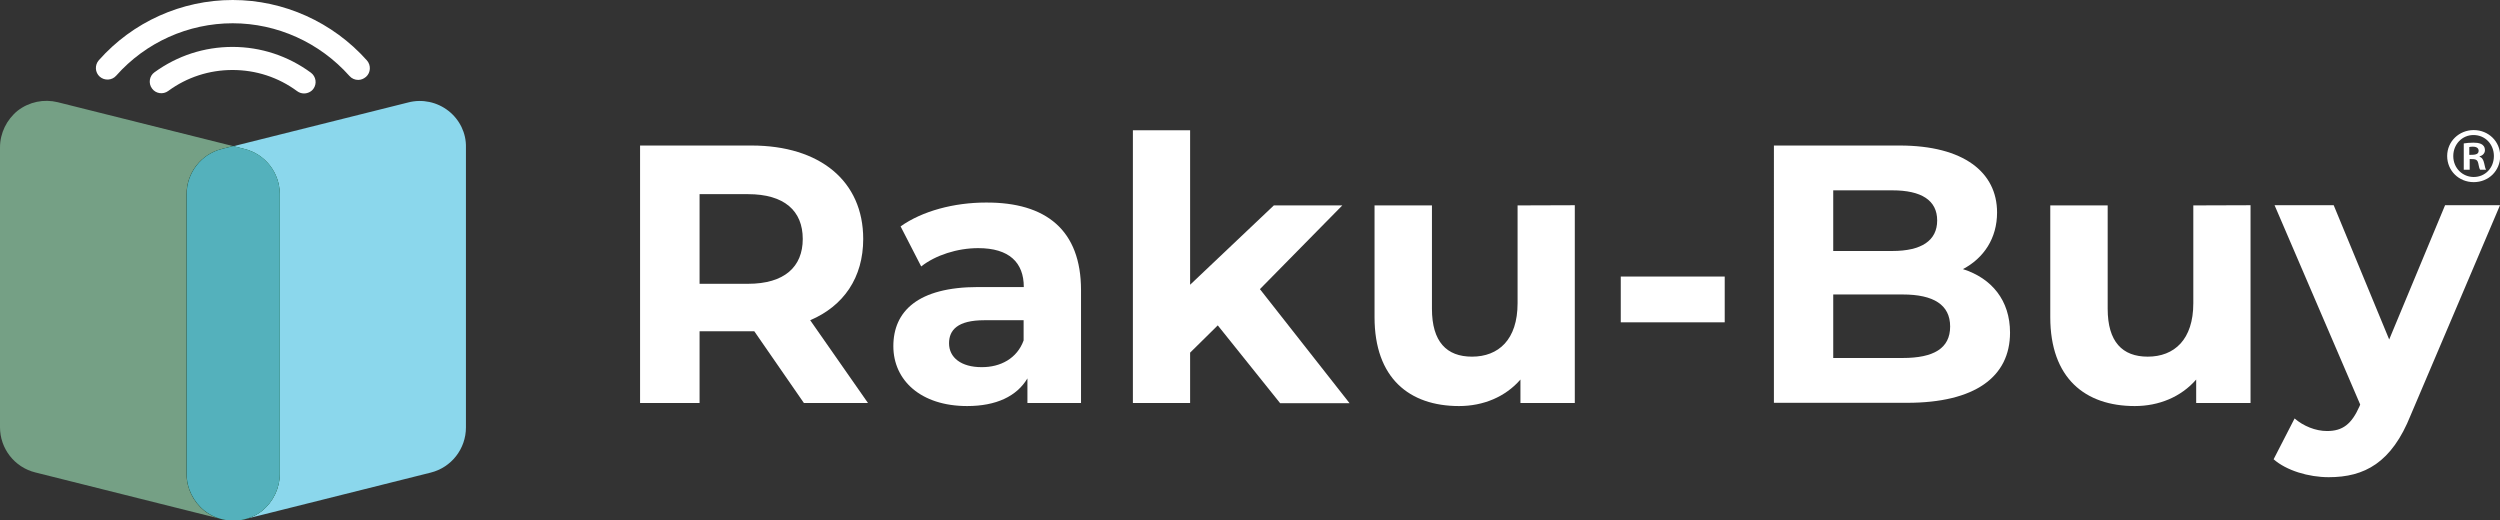
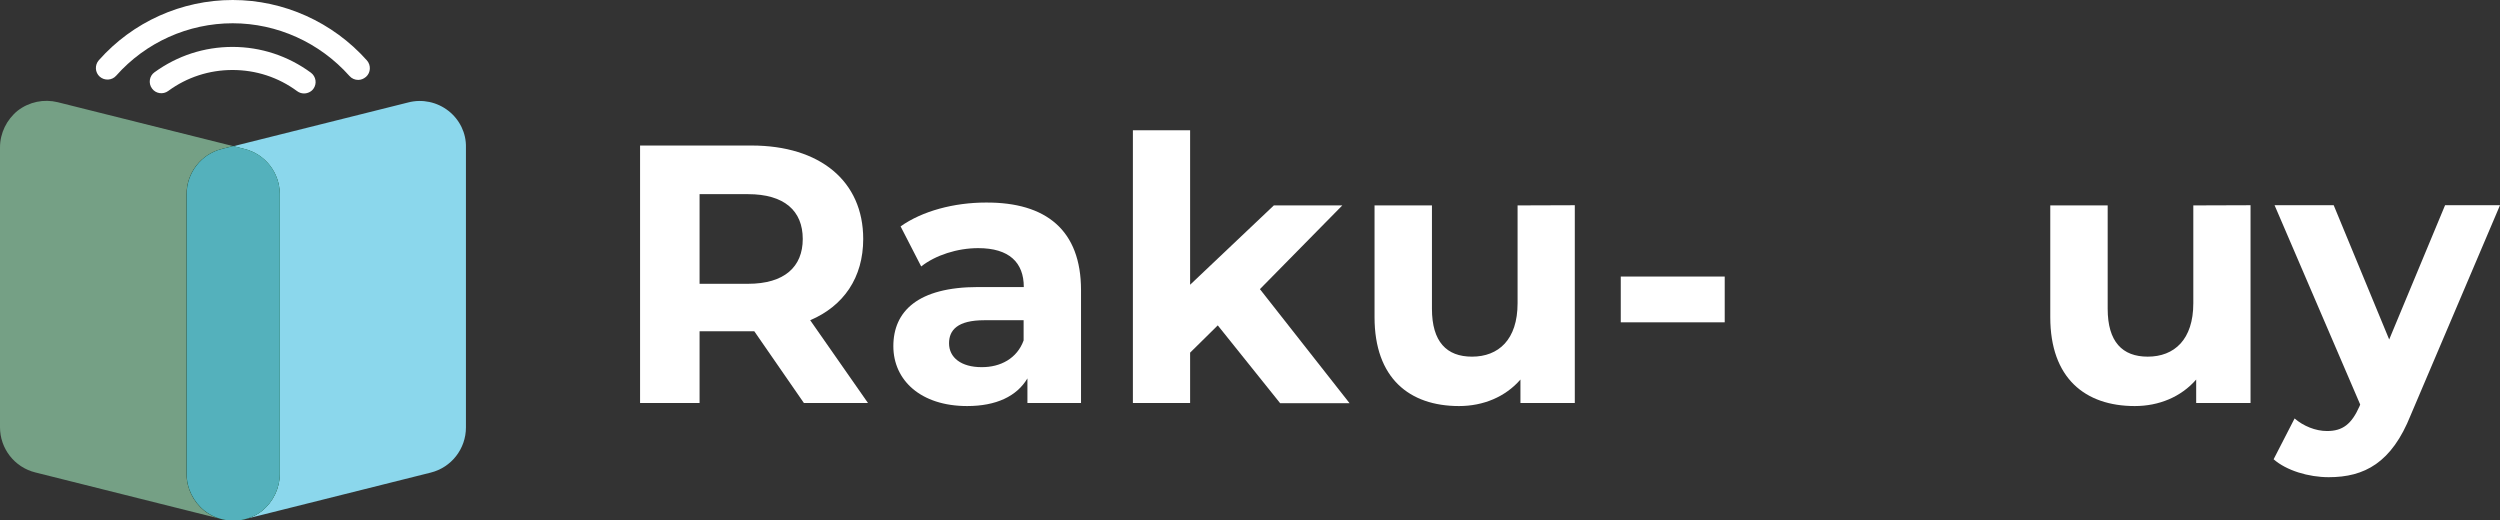
<svg xmlns="http://www.w3.org/2000/svg" version="1.1" id="_レイヤー_2" x="0px" y="0px" viewBox="0 0 1310.8 272.9" style="enable-background:new 0 0 1310.8 272.9;" xml:space="preserve">
  <rect x="0" y="0" width="1310.8" height="272.9" fill="#333333" stroke="none" />
  <style type="text/css">
	.st0{fill:#75A085;}
	.st1{fill:#8BD7EC;}
	.st2{fill:#196134;}
	.st3{fill:#54B1BC;}
	.st4{fill:#FFFFFF;}
</style>
  <g id="aside">
    <path class="st0" d="M97.8,248.5V101.8c0-11.2,7.6-21,18.5-23.7l5.9-1.5l-91.9-23c-7.3-1.8-15-0.2-21,4.4C3.5,62.7,0,69.8,0,77.3   V224c0,11.2,7.6,21,18.5,23.7l97.8,24.5c0.6,0.1,1.2,0.3,1.7,0.4c-3.9-0.7-7.7-2.3-10.9-4.8C101.3,263.1,97.8,256,97.8,248.5   L97.8,248.5z" />
    <path class="st1" d="M235.1,58.1c-5.9-4.6-13.7-6.3-21-4.4l-91.9,23l5.9,1.5c10.9,2.7,18.5,12.5,18.5,23.7v146.7   c0,7.5-3.5,14.6-9.4,19.3c-3.2,2.5-6.9,4.1-10.9,4.8c0.6-0.1,1.2-0.2,1.7-0.4l97.8-24.5c10.9-2.7,18.5-12.5,18.5-23.7V77.3   C244.5,69.8,241,62.7,235.1,58.1L235.1,58.1z" />
    <path class="st2" d="M146.7,248.5V101.8c0-11.2-7.6-21-18.5-23.7l-5.9-1.5l-5.9,1.5c-10.9,2.7-18.5,12.5-18.5,23.7v146.7   c0,7.5,3.5,14.6,9.4,19.3c3.2,2.5,6.9,4.1,10.9,4.8c0.2,0,0.3,0.1,0.5,0.1c0.5,0.1,0.9,0.1,1.4,0.2c0.2,0,0.3,0,0.5,0   c0.6,0,1.2,0.1,1.8,0.1s1.2,0,1.8-0.1c0.2,0,0.3,0,0.5,0c0.5,0,0.9-0.1,1.4-0.2c0.2,0,0.3,0,0.5-0.1c3.9-0.7,7.7-2.3,10.9-4.8   C143.2,263.1,146.7,256,146.7,248.5L146.7,248.5z" />
    <path class="st3" d="M146.7,248.5V101.8c0-11.2-7.6-21-18.5-23.7l-5.9-1.5l-5.9,1.5c-10.9,2.7-18.5,12.5-18.5,23.7v146.7   c0,7.5,3.5,14.6,9.4,19.3c3.2,2.5,6.9,4.1,10.9,4.8c0.2,0,0.3,0.1,0.5,0.1c0.5,0.1,0.9,0.1,1.4,0.2c0.2,0,0.3,0,0.5,0   c0.6,0,1.2,0.1,1.8,0.1s1.2,0,1.8-0.1c0.2,0,0.3,0,0.5,0c0.5,0,0.9-0.1,1.4-0.2c0.2,0,0.3,0,0.5-0.1c3.9-0.7,7.7-2.3,10.9-4.8   C143.2,263.1,146.7,256,146.7,248.5L146.7,248.5z" />
    <path class="st4" d="M187.8,41.9c-1.7,0-3.4-0.7-4.6-2.1c-15.6-17.5-37.9-27.6-61.2-27.6c-23.3,0-45.6,10-61.1,27.5   c-2.2,2.5-6.1,2.7-8.6,0.5c-2.5-2.2-2.7-6.1-0.5-8.6C69.6,11.5,95.2,0,122,0c26.8,0,52.5,11.6,70.4,31.7c2.2,2.5,2,6.4-0.5,8.6   C190.6,41.4,189.2,41.9,187.8,41.9z" />
    <path class="st4" d="M159.4,49c-1.3,0-2.5-0.4-3.6-1.2c-9.9-7.3-21.6-11.1-33.9-11.1c-12.2,0-23.9,3.8-33.7,11   c-2.7,2-6.6,1.4-8.5-1.3c-2-2.7-1.4-6.6,1.3-8.5c12-8.7,26.1-13.3,40.9-13.3c14.9,0,29.1,4.7,41.1,13.5c2.7,2,3.3,5.8,1.3,8.5   C163.2,48.1,161.3,49,159.4,49L159.4,49z" />
-     <path class="st4" d="M421.5,211.3l-26-37.6h-28.7v37.6h-31.2V76.3h58.4c36,0,58.6,18.7,58.6,49c0,20.2-10.2,35.1-27.8,42.6   l30.3,43.4L421.5,211.3L421.5,211.3z M392.2,101.8h-25.4v47h25.4c19.1,0,28.7-8.9,28.7-23.5C420.9,110.5,411.2,101.8,392.2,101.8z" />
+     <path class="st4" d="M421.5,211.3l-26-37.6h-28.7v37.6h-31.2V76.3h58.4c36,0,58.6,18.7,58.6,49c0,20.2-10.2,35.1-27.8,42.6   l30.3,43.4L421.5,211.3L421.5,211.3z M392.2,101.8h-25.4v47h25.4c19.1,0,28.7-8.9,28.7-23.5C420.9,110.5,411.2,101.8,392.2,101.8" />
    <path class="st4" d="M566.8,152.1v59.2h-28.1v-12.9c-5.6,9.4-16.4,14.5-31.6,14.5c-24.3,0-38.7-13.5-38.7-31.4   c0-18.3,12.9-31,44.5-31h23.9c0-12.9-7.7-20.4-23.9-20.4c-11,0-22.4,3.7-29.9,9.6l-10.8-21c11.4-8.1,28.1-12.5,44.7-12.5   C548.5,106,566.8,120.7,566.8,152.1L566.8,152.1z M536.7,178.5v-10.6h-20.6c-14.1,0-18.5,5.2-18.5,12.1c0,7.5,6.4,12.5,17,12.5   C524.6,192.6,533.3,187.9,536.7,178.5z" />
    <path class="st4" d="M638.5,170.6L624,184.9v26.4H594v-143H624v81l43.9-41.6h35.9l-43.2,43.9l47,59.8h-36.4L638.5,170.6z" />
    <path class="st4" d="M825.7,107.6v103.7h-28.5v-12.3c-7.9,9.1-19.5,13.9-32.2,13.9c-26,0-44.3-14.6-44.3-46.6v-58.6h30.1v54.2   c0,17.3,7.7,25.1,21,25.1c13.9,0,23.9-8.9,23.9-28v-51.3L825.7,107.6L825.7,107.6z" />
    <path class="st4" d="M849.8,145h54.5V169h-54.5V145z" />
-     <path class="st4" d="M1053.9,174.4c0,23.3-18.5,36.8-54,36.8h-69.8V76.3h65.9c33.7,0,51.1,14.1,51.1,35.1   c0,13.5-6.9,23.9-17.9,29.7C1044.3,145.9,1053.9,157.5,1053.9,174.4L1053.9,174.4z M961.2,99.8v31.8h31c15.2,0,23.5-5.4,23.5-16   s-8.3-15.8-23.5-15.8L961.2,99.8L961.2,99.8z M1022.5,171.2c0-11.4-8.7-16.8-24.9-16.8h-36.4v33.3h36.4   C1013.8,187.7,1022.5,182.7,1022.5,171.2z" />
    <path class="st4" d="M1180,107.6v103.7h-28.5v-12.3c-7.9,9.1-19.5,13.9-32.2,13.9c-26,0-44.3-14.6-44.3-46.6v-58.6h30.1v54.2   c0,17.3,7.7,25.1,21,25.1c13.9,0,23.9-8.9,23.9-28v-51.3L1180,107.6L1180,107.6z" />
    <path class="st4" d="M1310.8,107.6L1264,217.6c-10,25.1-24.3,32.6-43,32.6c-10.6,0-22.2-3.5-28.9-9.4l11-21.4c4.6,4,11,6.6,17,6.6   c8.3,0,12.9-3.7,17-12.9l0.4-1l-44.9-104.5h31l29.1,70.4l29.3-70.4C1281.9,107.6,1310.8,107.6,1310.8,107.6z" />
-     <path class="st4" d="M1297,68.2c7.8,0,13.9,6,13.9,13.6c0,7.7-6,13.7-13.9,13.7c-7.8,0-13.9-6-13.9-13.7   C1283.1,74.1,1289.4,68.2,1297,68.2z M1297,92.8c6.1,0,10.6-4.8,10.6-11c0-6.1-4.5-11-10.7-11c-6,0-10.6,4.9-10.6,11   C1286.3,88.4,1291.4,92.8,1297,92.8z M1291.8,89V75.2c1.3-0.2,2.9-0.4,5.1-0.4c2.5,0,6,0.4,6,4c0,1.6-1.3,2.8-2.8,3.2v0.2   c1.3,0.4,2,1.6,2.4,3.4c0.4,2.1,0.7,2.9,1,3.4h-3.1c-0.4-0.5-0.7-1.7-1-3.4c-0.5-2.2-1.7-2.2-4.5-2.2V89L1291.8,89L1291.8,89z    M1294.8,81.2c2.3,0,4.8,0,4.8-2.1c0-1.3-0.9-2.2-3.1-2.2c-0.9,0-1.5,0.1-1.8,0.2V81.2z" />
  </g>
</svg>